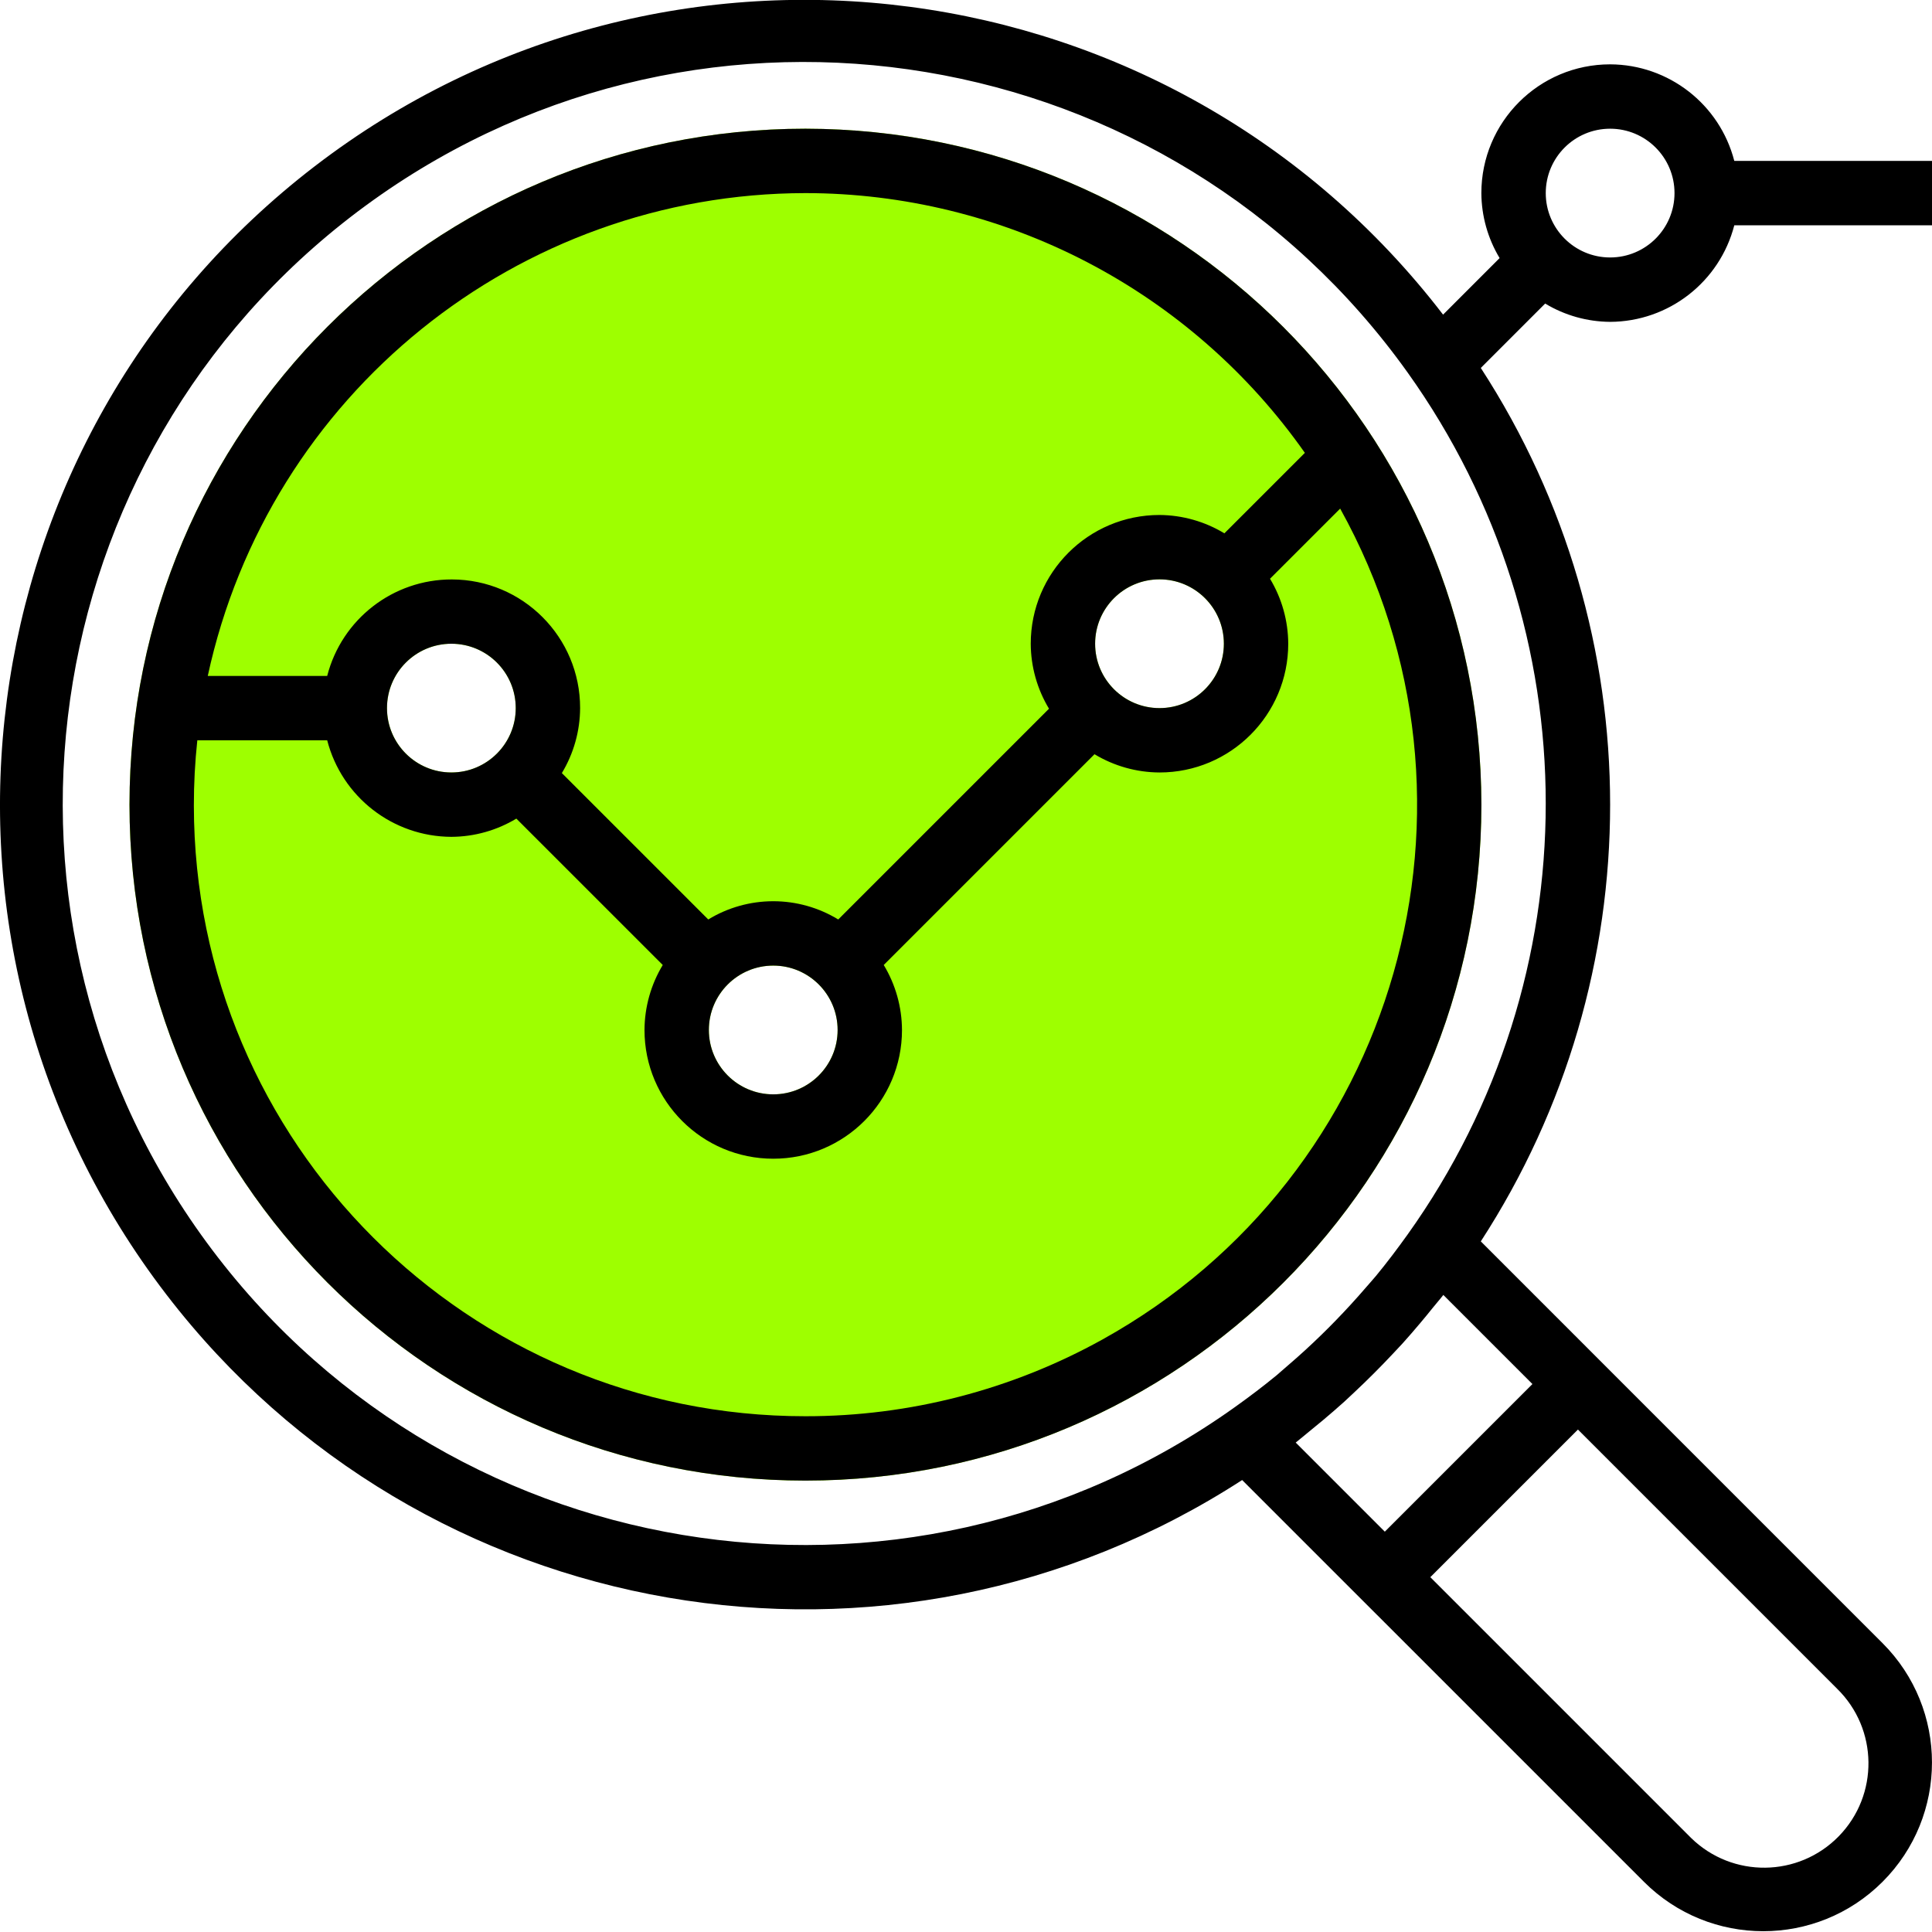
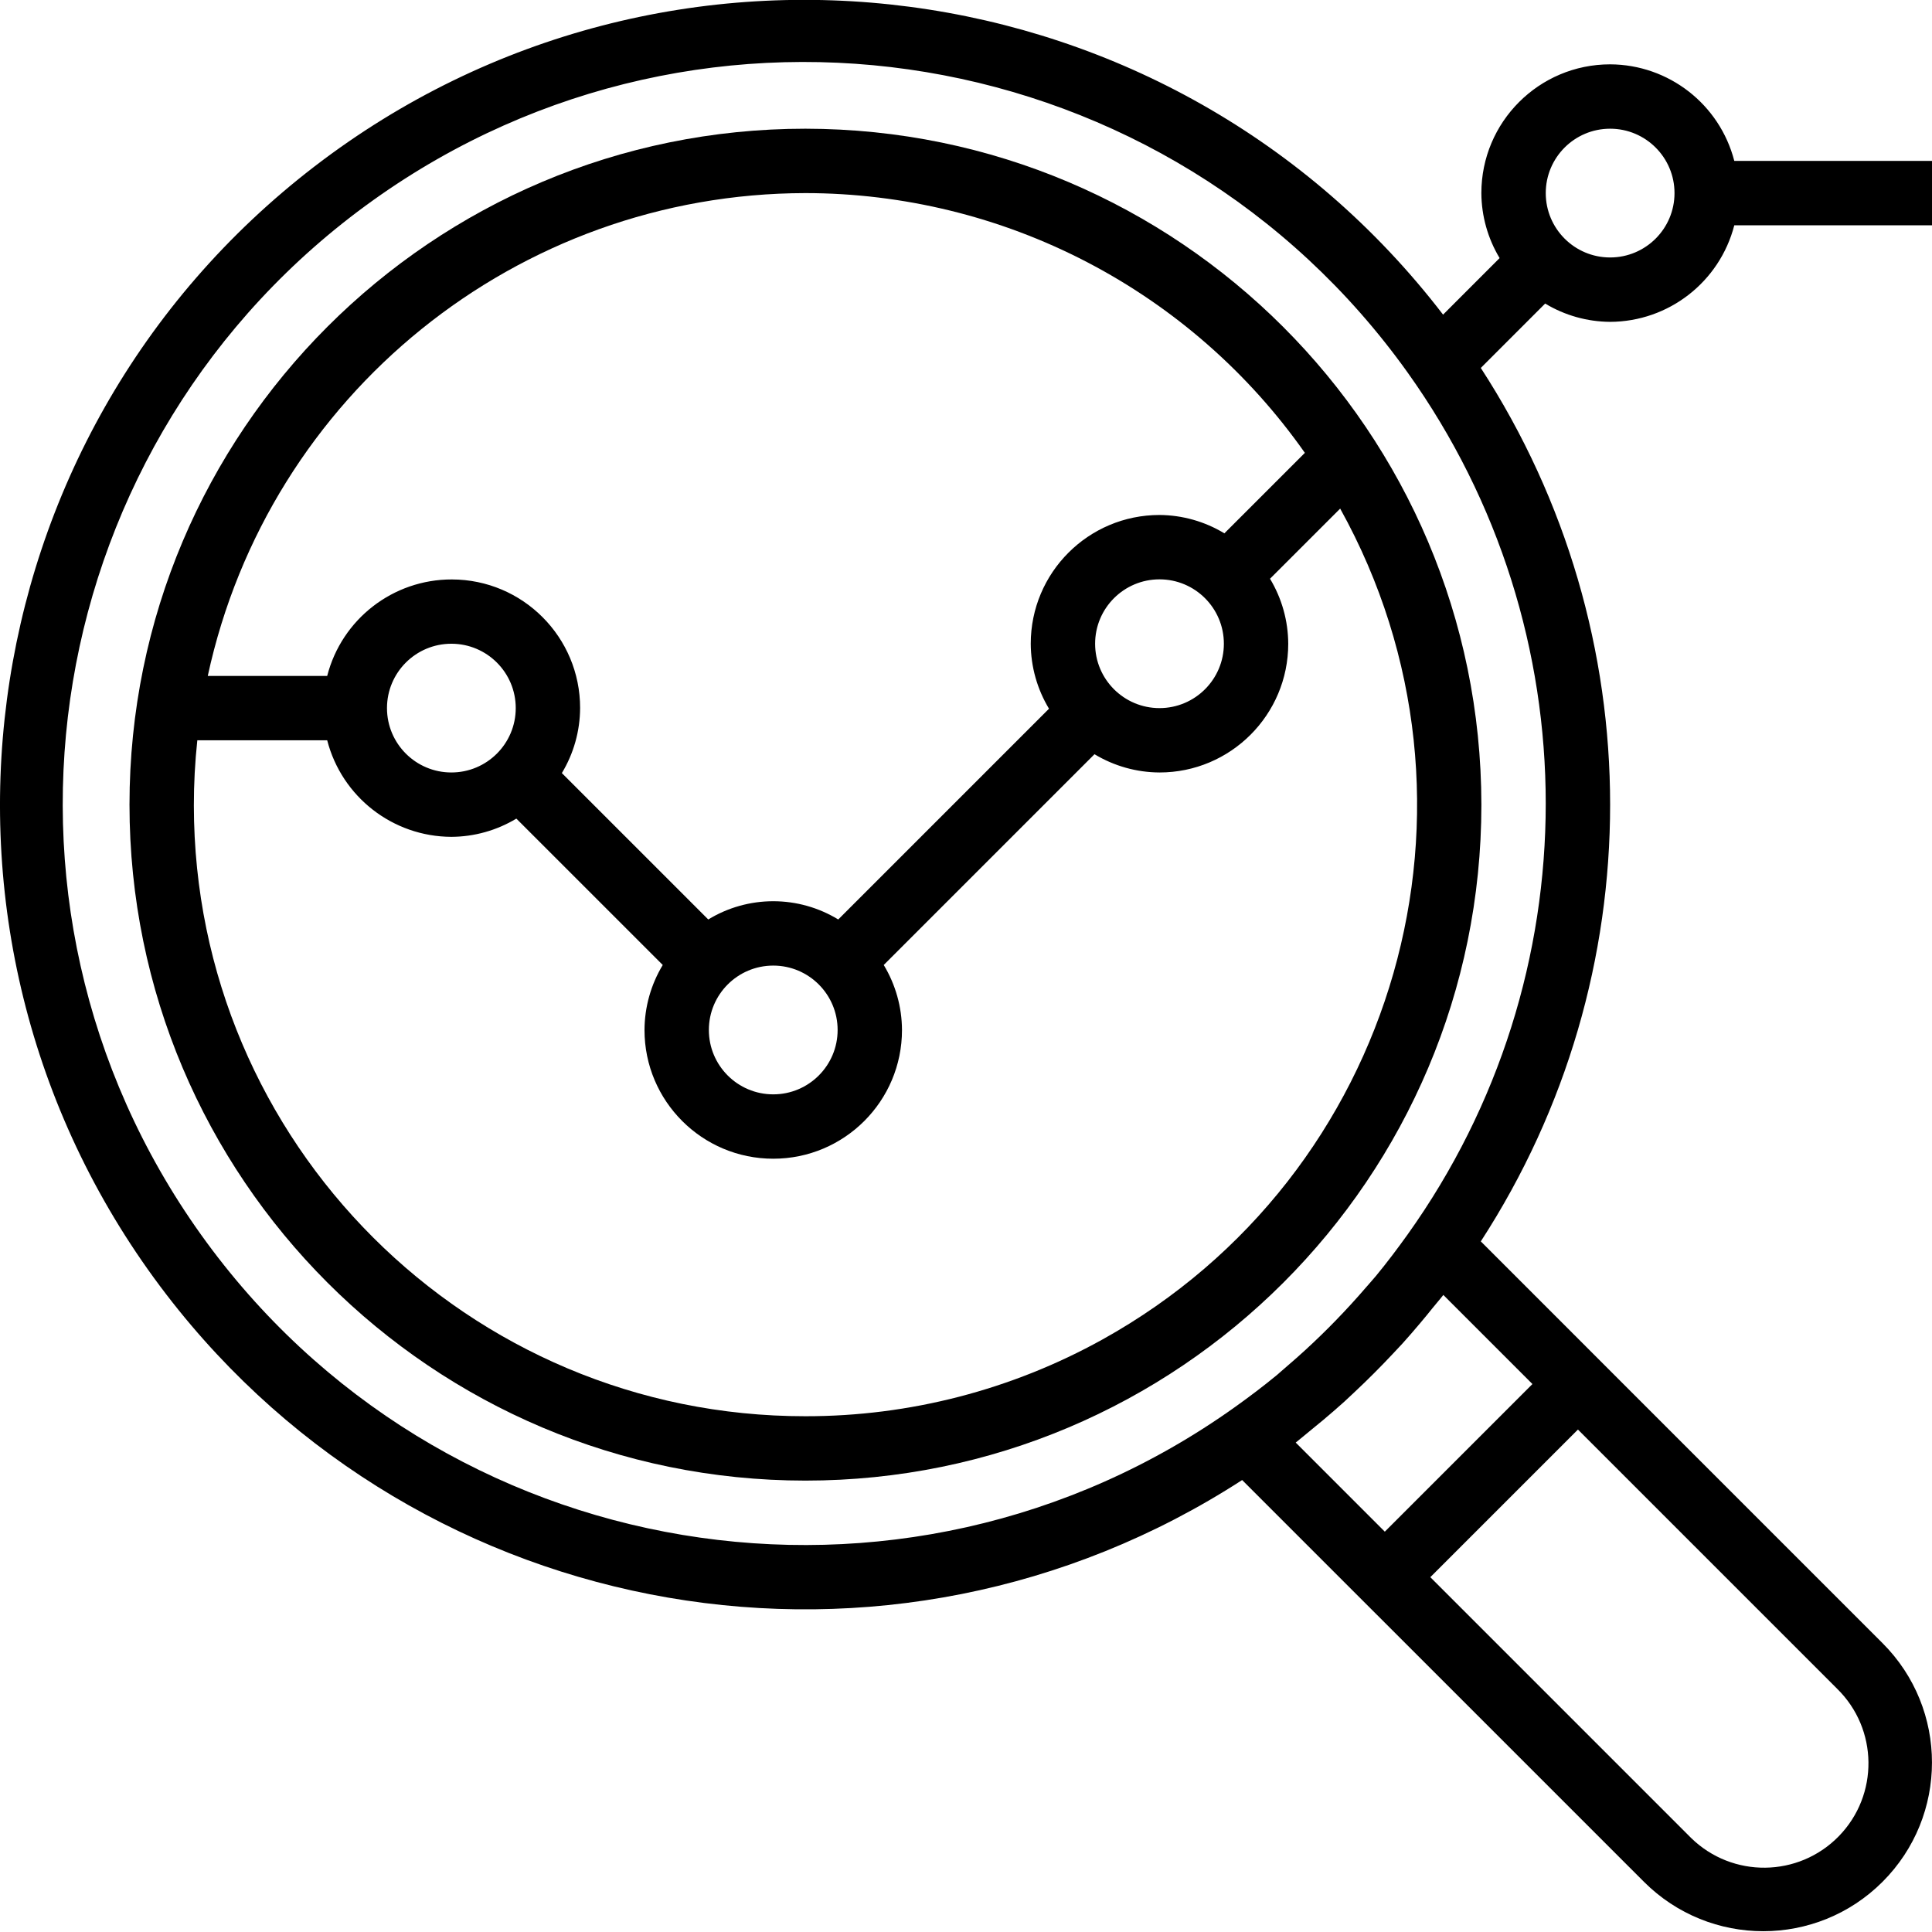
<svg xmlns="http://www.w3.org/2000/svg" width="76" height="76" viewBox="0 0 76 76" fill="none">
-   <path d="M31.684 5.063C16.998 5.063 5.094 16.968 5.094 31.653C5.094 46.339 16.998 58.243 31.684 58.243C46.369 58.243 58.274 46.339 58.274 31.653C58.258 16.975 46.362 5.079 31.684 5.063ZM48.144 25.323C48.144 26.721 47.01 27.855 45.612 27.855C44.213 27.855 43.079 26.721 43.079 25.323C43.079 23.924 44.213 22.79 45.612 22.79C47.01 22.79 48.144 23.924 48.144 25.323ZM32.95 40.517C32.95 41.915 31.816 43.049 30.418 43.049C29.019 43.049 27.885 41.915 27.885 40.517C27.885 39.118 29.019 37.984 30.418 37.984C31.816 37.984 32.95 39.118 32.95 40.517ZM20.288 27.855C20.288 29.253 19.154 30.387 17.756 30.387C16.357 30.387 15.223 29.253 15.223 27.855C15.223 26.456 16.357 25.323 17.756 25.323C19.154 25.323 20.288 26.456 20.288 27.855Z" fill="#9EFF00" />
  <path d="M31.684 5.063C16.998 5.063 5.094 16.968 5.094 31.653C5.094 46.339 16.998 58.243 31.684 58.243C46.369 58.243 58.274 46.339 58.274 31.653C58.258 16.975 46.362 5.079 31.684 5.063ZM31.684 7.596C35.538 7.599 39.335 8.529 42.754 10.307C46.173 12.086 49.114 14.66 51.33 17.814L48.164 20.98C47.394 20.513 46.512 20.264 45.612 20.258C42.815 20.258 40.547 22.525 40.547 25.323C40.551 26.224 40.799 27.107 41.265 27.879L32.974 36.17C32.204 35.7 31.319 35.452 30.418 35.452C29.516 35.452 28.631 35.7 27.861 36.17L22.102 30.411C22.568 29.64 22.816 28.756 22.82 27.855C22.824 25.063 20.564 22.797 17.772 22.794C15.463 22.791 13.446 24.353 12.871 26.589H8.173C10.57 15.518 20.356 7.612 31.684 7.596ZM48.144 25.323C48.144 26.721 47.01 27.855 45.612 27.855C44.213 27.855 43.079 26.721 43.079 25.323C43.079 23.924 44.213 22.79 45.612 22.79C47.01 22.79 48.144 23.924 48.144 25.323ZM32.95 40.517C32.95 41.915 31.816 43.049 30.418 43.049C29.019 43.049 27.885 41.915 27.885 40.517C27.885 39.118 29.019 37.984 30.418 37.984C31.816 37.984 32.95 39.118 32.95 40.517ZM20.288 27.855C20.288 29.253 19.154 30.387 17.756 30.387C16.357 30.387 15.223 29.253 15.223 27.855C15.223 26.456 16.357 25.323 17.756 25.323C19.154 25.323 20.288 26.456 20.288 27.855ZM43.373 52.689C39.797 54.674 35.774 55.715 31.684 55.711C18.406 55.72 7.635 44.964 7.626 31.686C7.625 30.829 7.671 29.973 7.762 29.121H12.871C13.446 31.35 15.453 32.911 17.756 32.919C18.657 32.915 19.54 32.667 20.312 32.202L26.071 37.96C25.605 38.732 25.357 39.615 25.353 40.517C25.353 43.314 27.62 45.581 30.418 45.581C33.215 45.581 35.482 43.314 35.482 40.517C35.478 39.615 35.23 38.732 34.764 37.96L43.055 29.669C43.827 30.135 44.711 30.383 45.612 30.387C48.409 30.387 50.676 28.119 50.676 25.322C50.672 24.421 50.424 23.538 49.959 22.766L52.719 20.007C59.163 31.613 54.978 46.245 43.373 52.689Z" fill="black" />
  <path d="M63.338 12.661C65.641 12.652 67.647 11.091 68.223 8.862H76V6.33H68.223C67.647 4.1 65.641 2.54 63.338 2.531C60.541 2.531 58.273 4.799 58.273 7.596C58.278 8.497 58.526 9.38 58.991 10.152L56.767 12.377C46.122 -1.491 26.25 -4.104 12.382 6.54C-1.486 17.185 -4.099 37.057 6.546 50.925C16.594 64.015 35.012 67.191 48.863 58.221L52.684 62.042L54.475 63.832L64.668 74.025C67.26 76.617 71.463 76.617 74.055 74.025C76.647 71.433 76.647 67.23 74.055 64.638L63.862 54.445L62.072 52.654L58.251 48.833C65.034 38.384 65.034 24.922 58.251 14.474L60.783 11.941C61.554 12.407 62.437 12.655 63.338 12.661ZM63.338 5.063C64.737 5.063 65.871 6.197 65.871 7.596C65.871 8.994 64.737 10.128 63.338 10.128C61.94 10.128 60.806 8.994 60.806 7.596C60.806 6.197 61.94 5.063 63.338 5.063ZM72.265 66.428C73.886 68.013 73.916 70.613 72.331 72.235C70.746 73.856 68.146 73.886 66.524 72.301C66.502 72.279 66.48 72.257 66.458 72.235L56.265 62.042L62.072 56.235L72.265 66.428ZM60.282 54.445L54.475 60.252L50.97 56.747C51.148 56.61 51.316 56.459 51.492 56.319C51.668 56.178 51.871 56.01 52.06 55.852C52.337 55.618 52.611 55.383 52.879 55.141C53.017 55.014 53.149 54.888 53.285 54.761C53.804 54.275 54.306 53.772 54.793 53.253C54.919 53.118 55.046 52.986 55.172 52.848C55.414 52.579 55.651 52.306 55.883 52.029C56.041 51.842 56.197 51.652 56.35 51.46C56.489 51.286 56.64 51.118 56.777 50.94L60.282 54.445ZM55.371 48.563C54.972 49.12 54.561 49.666 54.127 50.192C54 50.345 53.864 50.493 53.734 50.644C53.348 51.093 52.947 51.531 52.534 51.955C52.354 52.141 52.171 52.324 51.986 52.504C51.562 52.918 51.124 53.319 50.674 53.704C50.523 53.831 50.375 53.969 50.222 54.097C49.696 54.531 49.151 54.942 48.593 55.341C35.486 64.706 17.269 61.671 7.904 48.563C-1.46 35.456 1.575 17.239 14.682 7.874C27.79 -1.49 46.007 1.545 55.371 14.652C62.617 24.795 62.617 38.421 55.371 48.563Z" fill="black" />
</svg>